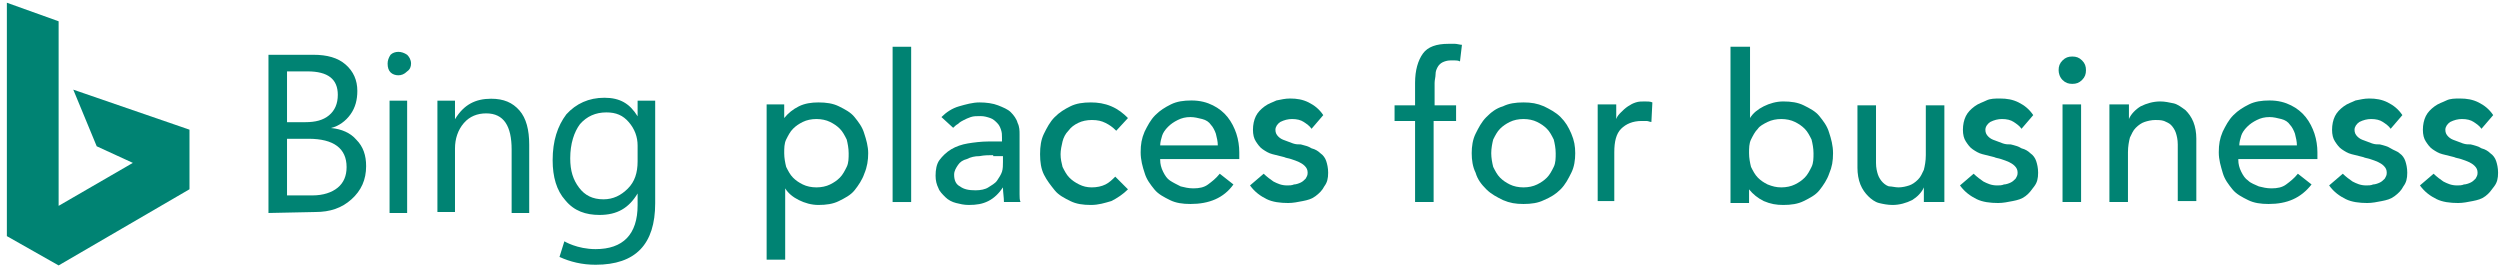
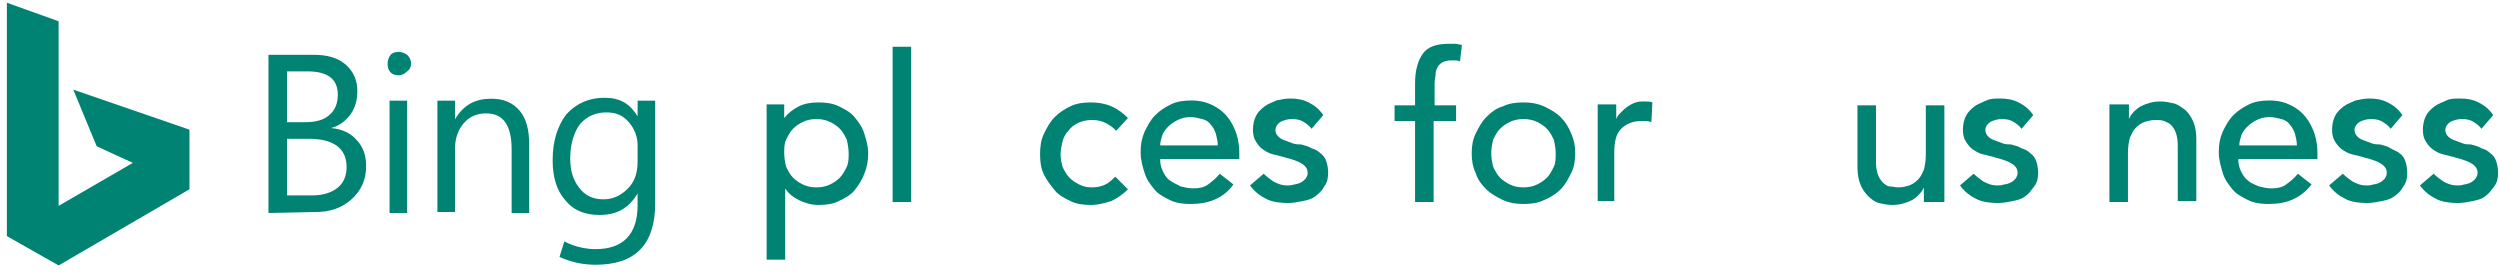
<svg xmlns="http://www.w3.org/2000/svg" width="256px" height="28px" viewBox="0 0 256 28" version="1.1">
  <title>Group 4</title>
  <desc>Created with Sketch.</desc>
  <defs />
  <g id="Page-1" stroke="none" stroke-width="1" fill="none" fill-rule="evenodd">
    <g id="Claim-Listing" transform="translate(-685, -606)" fill="#008373" fill-rule="nonzero">
      <g id="Group-4" transform="translate(685, 606)">
        <g id="path2998" transform="translate(0.603, 0.179)">
          <polygon id="Shape" points="0.1 0.1 5.4 2 5.4 20.9 13 16.5 9.3 14.8 6.9 9 18.8 13.1 18.8 19.2 5.4 27 0.1 24" />
        </g>
        <g id="flowRoot3000" transform="translate(27.491, 5.01)">
          <g id="path3009">
            <path d="M0,16.8 L0,0.6 L4.6,0.6 C6,0.6 7.1,0.9 7.9,1.6 C8.7,2.3 9.1,3.2 9.1,4.3 C9.1,5.2 8.9,6 8.4,6.7 C7.9,7.4 7.2,7.9 6.4,8.1 C7.5,8.2 8.4,8.6 9,9.3 C9.7,10 10,10.9 10,12 C10,13.4 9.5,14.5 8.5,15.4 C7.5,16.3 6.3,16.7 4.8,16.7 L0,16.8 Z M1.9,2.3 L1.9,7.5 L3.8,7.5 C4.8,7.5 5.6,7.3 6.2,6.8 C6.8,6.3 7.1,5.6 7.1,4.7 C7.1,3.1 6.1,2.3 4,2.3 L1.9,2.3 Z M1.9,9.2 L1.9,15 L4.5,15 C5.6,15 6.5,14.7 7.1,14.2 C7.7,13.7 8,13 8,12.1 C8,10.2 6.7,9.2 4.1,9.2 L1.9,9.2 Z" id="Shape" />
          </g>
          <g id="path3011" transform="translate(12, 0)">
            <path d="M1.3,2.7 C1,2.7 0.7,2.6 0.5,2.4 C0.3,2.2 0.2,1.9 0.2,1.5 C0.2,1.2 0.3,0.9 0.5,0.6 C0.7,0.4 1,0.3 1.3,0.3 C1.6,0.3 1.9,0.4 2.2,0.6 C2.4,0.8 2.6,1.1 2.6,1.5 C2.6,1.8 2.5,2.1 2.2,2.3 C1.9,2.6 1.6,2.7 1.3,2.7 Z M2.2,16.8 L0.4,16.8 L0.4,5.3 L2.2,5.3 L2.2,16.8 Z" id="Shape" />
          </g>
          <g id="path3013" transform="translate(17, 5)">
            <path d="M9.7,11.8 L7.9,11.8 L7.9,5.3 C7.9,2.9 7.1,1.6 5.3,1.6 C4.4,1.6 3.6,1.9 3,2.6 C2.4,3.3 2.1,4.2 2.1,5.2 L2.1,11.7 L0.3,11.7 L0.3,0.3 L2.1,0.3 L2.1,2.2 C3,0.7 4.2,0.1 5.8,0.1 C7.1,0.1 8,0.5 8.7,1.3 C9.4,2.1 9.7,3.3 9.7,4.8 L9.7,11.8 Z" id="Shape" />
          </g>
          <g id="path3015" transform="translate(29, 5)">
            <path d="M10.6,10.8 C10.6,15 8.6,17.1 4.5,17.1 C3.1,17.1 1.9,16.8 0.8,16.3 L1.3,14.7 C1.3,14.7 2.6,15.5 4.5,15.5 C7.3,15.5 8.8,14 8.8,11 L8.8,9.8 C7.9,11.3 6.7,12 4.9,12 C3.5,12 2.3,11.6 1.4,10.5 C0.5,9.5 0.1,8.1 0.1,6.4 C0.1,4.4 0.6,2.9 1.5,1.7 C2.5,0.6 3.8,0 5.4,0 C7,0 8,0.6 8.8,1.9 L8.8,0.3 L10.6,0.3 L10.6,10.8 Z M8.8,6.5 L8.8,4.9 C8.8,4 8.5,3.2 7.9,2.5 C7.3,1.8 6.6,1.5 5.6,1.5 C4.5,1.5 3.6,1.9 2.9,2.7 C2.3,3.5 1.9,4.7 1.9,6.2 C1.9,7.5 2.2,8.4 2.8,9.2 C3.4,10 4.2,10.4 5.3,10.4 C6.3,10.4 7.1,10 7.8,9.3 C8.5,8.6 8.8,7.7 8.8,6.5 Z" id="Shape" />
          </g>
        </g>
        <path d="M78.403,10.688 L80.303,10.688 L80.303,12.088 C80.703,11.588 81.203,11.188 81.803,10.888 C82.403,10.588 83.103,10.488 83.803,10.488 C84.603,10.488 85.303,10.588 85.903,10.888 C86.503,11.188 87.103,11.488 87.503,11.988 C87.903,12.488 88.303,12.988 88.503,13.688 C88.703,14.288 88.903,14.988 88.903,15.688 C88.903,16.388 88.803,17.088 88.503,17.788 C88.303,18.388 87.903,18.988 87.503,19.488 C87.103,19.988 86.503,20.288 85.903,20.588 C85.303,20.888 84.603,20.988 83.803,20.988 C83.103,20.988 82.403,20.788 81.803,20.488 C81.203,20.188 80.703,19.788 80.403,19.288 L80.403,26.588 L78.503,26.588 L78.503,10.688 L78.403,10.688 Z M83.603,12.188 C83.103,12.188 82.603,12.288 82.203,12.488 C81.803,12.688 81.503,12.888 81.203,13.188 C80.903,13.488 80.703,13.888 80.503,14.288 C80.303,14.688 80.303,15.188 80.303,15.688 C80.303,16.188 80.403,16.688 80.503,17.088 C80.703,17.488 80.903,17.888 81.203,18.188 C81.503,18.488 81.803,18.688 82.203,18.888 C82.603,19.088 83.103,19.188 83.603,19.188 C84.103,19.188 84.603,19.088 85.003,18.888 C85.403,18.688 85.703,18.488 86.003,18.188 C86.303,17.888 86.503,17.488 86.703,17.088 C86.903,16.688 86.903,16.188 86.903,15.688 C86.903,15.188 86.803,14.688 86.703,14.288 C86.503,13.888 86.303,13.488 86.003,13.188 C85.703,12.888 85.403,12.688 85.003,12.488 C84.603,12.288 84.103,12.188 83.603,12.188 Z" id="Shape" />
        <polygon id="Shape" points="91.403 4.788 93.303 4.788 93.303 20.688 91.403 20.688" />
-         <path d="M96.403,11.988 C96.903,11.488 97.503,11.088 98.203,10.888 C98.903,10.688 99.603,10.488 100.303,10.488 C101.003,10.488 101.703,10.588 102.203,10.788 C102.703,10.988 103.203,11.188 103.503,11.488 C103.803,11.788 104.103,12.188 104.203,12.588 C104.403,12.988 104.403,13.388 104.403,13.788 L104.403,18.888 C104.403,19.188 104.403,19.588 104.403,19.888 C104.403,20.188 104.403,20.488 104.503,20.688 L102.803,20.688 C102.803,20.188 102.703,19.688 102.703,19.188 C102.303,19.788 101.803,20.288 101.203,20.588 C100.603,20.888 100.003,20.988 99.203,20.988 C98.703,20.988 98.303,20.888 97.903,20.788 C97.503,20.688 97.103,20.488 96.803,20.188 C96.503,19.888 96.203,19.588 96.103,19.288 C95.903,18.888 95.803,18.488 95.803,17.988 C95.803,17.388 95.903,16.788 96.203,16.388 C96.503,15.988 96.903,15.588 97.403,15.288 C97.903,14.988 98.503,14.788 99.103,14.688 C99.703,14.588 100.503,14.488 101.203,14.488 L102.603,14.488 L102.603,14.088 C102.603,13.788 102.603,13.588 102.503,13.288 C102.403,12.988 102.303,12.788 102.103,12.588 C101.903,12.388 101.703,12.188 101.403,12.088 C101.103,11.988 100.803,11.888 100.403,11.888 C100.003,11.888 99.703,11.888 99.403,11.988 C99.103,12.088 98.903,12.188 98.703,12.288 C98.503,12.388 98.303,12.488 98.103,12.688 C97.903,12.788 97.703,12.988 97.603,13.088 L96.403,11.988 Z M101.703,15.888 C101.303,15.888 100.803,15.888 100.303,15.988 C99.803,15.988 99.403,16.088 99.003,16.288 C98.603,16.388 98.303,16.588 98.103,16.888 C97.903,17.188 97.703,17.488 97.703,17.888 C97.703,18.488 97.903,18.888 98.303,19.088 C98.703,19.388 99.203,19.488 99.903,19.488 C100.403,19.488 100.903,19.388 101.203,19.188 C101.503,18.988 101.903,18.788 102.103,18.488 C102.303,18.188 102.503,17.888 102.603,17.588 C102.703,17.288 102.703,16.888 102.703,16.588 L102.703,15.988 L101.703,15.988 L101.703,15.888 Z" id="Shape" />
        <path d="M114.303,13.388 C113.903,12.988 113.603,12.788 113.203,12.588 C112.803,12.388 112.403,12.288 111.803,12.288 C111.303,12.288 110.803,12.388 110.403,12.588 C110.003,12.788 109.703,12.988 109.403,13.388 C109.103,13.688 108.903,14.088 108.803,14.488 C108.703,14.888 108.603,15.388 108.603,15.788 C108.603,16.288 108.703,16.688 108.803,17.088 C109.003,17.488 109.203,17.888 109.503,18.188 C109.803,18.488 110.103,18.688 110.503,18.888 C110.903,19.088 111.303,19.188 111.803,19.188 C112.303,19.188 112.803,19.088 113.203,18.888 C113.603,18.688 113.903,18.388 114.203,18.088 L115.503,19.388 C115.003,19.888 114.403,20.288 113.803,20.588 C113.103,20.788 112.503,20.988 111.703,20.988 C110.903,20.988 110.203,20.888 109.603,20.588 C109.003,20.288 108.403,19.988 108.003,19.488 C107.603,18.988 107.203,18.488 106.903,17.888 C106.603,17.288 106.503,16.588 106.503,15.788 C106.503,14.988 106.603,14.288 106.903,13.688 C107.203,13.088 107.503,12.488 108.003,11.988 C108.503,11.488 109.003,11.188 109.603,10.888 C110.203,10.588 110.903,10.488 111.703,10.488 C112.403,10.488 113.103,10.588 113.803,10.888 C114.503,11.188 115.003,11.588 115.503,12.088 L114.303,13.388 Z" id="Shape" />
        <path d="M118.803,16.388 C118.803,16.788 118.903,17.188 119.103,17.588 C119.303,17.988 119.503,18.288 119.803,18.488 C120.103,18.688 120.503,18.888 120.903,19.088 C121.303,19.188 121.703,19.288 122.203,19.288 C122.803,19.288 123.303,19.188 123.703,18.888 C124.103,18.588 124.503,18.288 124.903,17.788 L126.303,18.888 C125.303,20.288 123.803,20.888 121.903,20.888 C121.103,20.888 120.403,20.788 119.803,20.488 C119.203,20.188 118.603,19.888 118.203,19.388 C117.803,18.888 117.403,18.388 117.203,17.688 C117.003,17.088 116.803,16.388 116.803,15.588 C116.803,14.788 116.903,14.188 117.203,13.488 C117.503,12.888 117.803,12.288 118.303,11.788 C118.803,11.288 119.303,10.988 119.903,10.688 C120.503,10.388 121.203,10.288 122.003,10.288 C122.903,10.288 123.603,10.488 124.203,10.788 C124.803,11.088 125.303,11.488 125.703,11.988 C126.103,12.488 126.403,13.088 126.603,13.688 C126.803,14.288 126.903,14.988 126.903,15.588 L126.903,16.288 L118.803,16.288 L118.803,16.388 Z M124.703,14.888 C124.703,14.488 124.603,14.088 124.503,13.688 C124.403,13.388 124.203,12.988 124.003,12.788 C123.803,12.488 123.503,12.288 123.103,12.188 C122.703,12.088 122.303,11.988 121.903,11.988 C121.403,11.988 121.003,12.088 120.603,12.288 C120.203,12.488 119.903,12.688 119.603,12.988 C119.303,13.288 119.103,13.588 119.003,13.888 C118.903,14.188 118.803,14.588 118.803,14.888 L124.703,14.888 Z" id="Shape" />
        <path d="M134.303,13.188 C134.103,12.888 133.803,12.688 133.503,12.488 C133.203,12.288 132.803,12.188 132.303,12.188 C131.903,12.188 131.503,12.288 131.103,12.488 C130.803,12.688 130.603,12.988 130.603,13.288 C130.603,13.588 130.703,13.788 130.903,13.988 C131.103,14.188 131.303,14.288 131.603,14.388 C131.903,14.488 132.103,14.588 132.403,14.688 C132.703,14.788 132.903,14.788 133.203,14.788 C133.603,14.888 134.003,14.988 134.303,15.188 C134.703,15.288 135.003,15.488 135.203,15.688 C135.503,15.888 135.703,16.188 135.803,16.488 C135.903,16.788 136.003,17.188 136.003,17.688 C136.003,18.288 135.903,18.688 135.603,19.088 C135.403,19.488 135.103,19.788 134.703,20.088 C134.303,20.388 133.903,20.488 133.403,20.588 C132.903,20.688 132.403,20.788 131.903,20.788 C131.103,20.788 130.303,20.688 129.703,20.388 C129.103,20.088 128.503,19.688 128.003,18.988 L129.403,17.788 C129.703,18.088 130.103,18.388 130.403,18.588 C130.803,18.788 131.203,18.988 131.803,18.988 C132.003,18.988 132.303,18.988 132.503,18.888 C132.703,18.888 133.003,18.788 133.203,18.688 C133.403,18.588 133.503,18.488 133.703,18.288 C133.803,18.088 133.903,17.988 133.903,17.688 C133.903,17.388 133.803,17.188 133.603,16.988 C133.403,16.788 133.203,16.688 133.003,16.588 C132.803,16.488 132.503,16.388 132.203,16.288 C131.903,16.188 131.703,16.188 131.503,16.088 C131.103,15.988 130.703,15.888 130.303,15.788 C129.903,15.688 129.603,15.488 129.303,15.288 C129.003,15.088 128.803,14.788 128.603,14.488 C128.403,14.188 128.303,13.788 128.303,13.288 C128.303,12.788 128.403,12.288 128.603,11.888 C128.803,11.488 129.103,11.188 129.503,10.888 C129.903,10.588 130.303,10.488 130.703,10.288 C131.203,10.188 131.603,10.088 132.103,10.088 C132.803,10.088 133.403,10.188 134.003,10.488 C134.603,10.788 135.103,11.188 135.503,11.788 L134.303,13.188 Z" id="Shape" />
        <path d="M144.903,12.388 L142.803,12.388 L142.803,10.788 L144.903,10.788 L144.903,8.488 C144.903,7.188 145.203,6.188 145.703,5.488 C146.203,4.788 147.103,4.488 148.303,4.488 C148.503,4.488 148.703,4.488 149.003,4.488 C149.203,4.488 149.503,4.588 149.703,4.588 L149.503,6.288 C149.303,6.188 149.103,6.188 149.003,6.188 C148.803,6.188 148.603,6.188 148.503,6.188 C148.203,6.188 147.903,6.288 147.703,6.388 C147.503,6.488 147.303,6.688 147.203,6.888 C147.103,7.088 147.003,7.288 147.003,7.588 C147.003,7.888 146.903,8.188 146.903,8.488 L146.903,10.788 L149.103,10.788 L149.103,12.388 L146.803,12.388 L146.803,20.688 L144.903,20.688 L144.903,12.388 Z" id="Shape" />
        <path d="M150.703,15.688 C150.703,14.988 150.803,14.288 151.103,13.688 C151.403,13.088 151.703,12.488 152.203,11.988 C152.703,11.488 153.203,11.088 153.903,10.888 C154.503,10.588 155.203,10.488 156.003,10.488 C156.803,10.488 157.403,10.588 158.103,10.888 C158.703,11.188 159.303,11.488 159.803,11.988 C160.303,12.488 160.603,12.988 160.903,13.688 C161.203,14.388 161.303,14.988 161.303,15.688 C161.303,16.388 161.203,17.088 160.903,17.688 C160.603,18.288 160.303,18.888 159.803,19.388 C159.303,19.888 158.803,20.188 158.103,20.488 C157.503,20.788 156.803,20.888 156.003,20.888 C155.203,20.888 154.603,20.788 153.903,20.488 C153.303,20.188 152.703,19.888 152.203,19.388 C151.703,18.888 151.303,18.388 151.103,17.688 C150.803,17.088 150.703,16.388 150.703,15.688 Z M152.703,15.688 C152.703,16.188 152.803,16.688 152.903,17.088 C153.103,17.488 153.303,17.888 153.603,18.188 C153.903,18.488 154.203,18.688 154.603,18.888 C155.003,19.088 155.503,19.188 156.003,19.188 C156.503,19.188 157.003,19.088 157.403,18.888 C157.803,18.688 158.103,18.488 158.403,18.188 C158.703,17.888 158.903,17.488 159.103,17.088 C159.303,16.688 159.303,16.188 159.303,15.688 C159.303,15.188 159.203,14.688 159.103,14.288 C158.903,13.888 158.703,13.488 158.403,13.188 C158.103,12.888 157.803,12.688 157.403,12.488 C157.003,12.288 156.503,12.188 156.003,12.188 C155.503,12.188 155.003,12.288 154.603,12.488 C154.203,12.688 153.903,12.888 153.603,13.188 C153.303,13.488 153.103,13.888 152.903,14.288 C152.803,14.688 152.703,15.188 152.703,15.688 Z" id="Shape" />
        <path d="M163.603,10.688 L165.503,10.688 L165.503,12.188 C165.603,11.888 165.803,11.688 166.003,11.488 C166.203,11.288 166.403,11.088 166.703,10.888 C167.003,10.688 167.203,10.588 167.503,10.488 C167.803,10.388 168.103,10.388 168.403,10.388 C168.703,10.388 169.003,10.388 169.203,10.488 L169.103,12.488 C168.903,12.488 168.803,12.388 168.603,12.388 C168.403,12.388 168.303,12.388 168.103,12.388 C167.203,12.388 166.503,12.688 166.003,13.188 C165.503,13.688 165.303,14.488 165.303,15.588 L165.303,20.588 L163.603,20.588 L163.603,10.688 Z" id="Shape" />
-         <path d="M177.303,4.788 L179.203,4.788 L179.203,12.088 C179.503,11.588 180.003,11.188 180.603,10.888 C181.203,10.588 181.903,10.388 182.603,10.388 C183.403,10.388 184.103,10.488 184.703,10.788 C185.303,11.088 185.903,11.388 186.303,11.888 C186.703,12.388 187.103,12.888 187.303,13.588 C187.503,14.188 187.703,14.888 187.703,15.688 C187.703,16.488 187.603,17.088 187.303,17.788 C187.103,18.388 186.703,18.988 186.303,19.488 C185.903,19.988 185.303,20.288 184.703,20.588 C184.103,20.888 183.403,20.988 182.603,20.988 C181.903,20.988 181.303,20.888 180.603,20.588 C180.003,20.288 179.503,19.888 179.103,19.388 L179.103,20.788 L177.203,20.788 L177.203,4.788 L177.303,4.788 Z M182.403,19.188 C182.903,19.188 183.403,19.088 183.803,18.888 C184.203,18.688 184.503,18.488 184.803,18.188 C185.103,17.888 185.303,17.488 185.503,17.088 C185.703,16.688 185.703,16.188 185.703,15.688 C185.703,15.188 185.603,14.688 185.503,14.288 C185.303,13.888 185.103,13.488 184.803,13.188 C184.503,12.888 184.203,12.688 183.803,12.488 C183.403,12.288 182.903,12.188 182.403,12.188 C181.903,12.188 181.403,12.288 181.003,12.488 C180.603,12.688 180.203,12.888 180.003,13.188 C179.703,13.488 179.503,13.888 179.303,14.288 C179.103,14.688 179.103,15.188 179.103,15.688 C179.103,16.188 179.203,16.688 179.303,17.088 C179.503,17.488 179.703,17.888 180.003,18.188 C180.303,18.488 180.603,18.688 181.003,18.888 C181.503,19.088 181.903,19.188 182.403,19.188 Z" id="Shape" />
        <path d="M198.903,20.688 L197.003,20.688 L197.003,19.188 C196.803,19.688 196.303,20.188 195.803,20.488 C195.203,20.788 194.503,20.988 193.803,20.988 C193.303,20.988 192.803,20.888 192.403,20.788 C192.003,20.688 191.603,20.388 191.303,20.088 C191.003,19.788 190.703,19.388 190.503,18.888 C190.303,18.388 190.203,17.788 190.203,17.188 L190.203,10.788 L192.103,10.788 L192.103,16.688 C192.103,17.188 192.203,17.588 192.303,17.888 C192.403,18.188 192.603,18.488 192.803,18.688 C193.003,18.888 193.303,19.088 193.503,19.088 C193.703,19.088 194.103,19.188 194.403,19.188 C194.803,19.188 195.203,19.088 195.503,18.988 C195.803,18.888 196.103,18.688 196.403,18.388 C196.703,18.088 196.803,17.788 197.003,17.388 C197.103,16.988 197.203,16.488 197.203,15.888 L197.203,10.788 L199.103,10.788 L199.103,20.688 L198.903,20.688 Z" id="Shape" />
        <path d="M207.003,13.188 C206.803,12.888 206.503,12.688 206.203,12.488 C205.903,12.288 205.503,12.188 205.003,12.188 C204.603,12.188 204.203,12.288 203.803,12.488 C203.503,12.688 203.303,12.988 203.303,13.288 C203.303,13.588 203.403,13.788 203.603,13.988 C203.803,14.188 204.003,14.288 204.303,14.388 C204.603,14.488 204.803,14.588 205.103,14.688 C205.403,14.788 205.603,14.788 205.903,14.788 C206.303,14.888 206.703,14.988 207.003,15.188 C207.403,15.288 207.703,15.488 207.903,15.688 C208.203,15.888 208.403,16.188 208.503,16.488 C208.603,16.788 208.703,17.188 208.703,17.688 C208.703,18.288 208.603,18.688 208.303,19.088 C208.003,19.488 207.803,19.788 207.403,20.088 C207.003,20.388 206.603,20.488 206.103,20.588 C205.603,20.688 205.103,20.788 204.603,20.788 C203.803,20.788 203.003,20.688 202.403,20.388 C201.803,20.088 201.203,19.688 200.703,18.988 L202.103,17.788 C202.403,18.088 202.803,18.388 203.103,18.588 C203.503,18.788 203.903,18.988 204.503,18.988 C204.703,18.988 205.003,18.988 205.203,18.888 C205.403,18.888 205.703,18.788 205.903,18.688 C206.103,18.588 206.203,18.488 206.403,18.288 C206.503,18.088 206.603,17.988 206.603,17.688 C206.603,17.388 206.503,17.188 206.303,16.988 C206.103,16.788 205.903,16.688 205.703,16.588 C205.503,16.488 205.203,16.388 204.903,16.288 C204.603,16.188 204.403,16.188 204.203,16.088 C203.803,15.988 203.403,15.888 203.003,15.788 C202.603,15.688 202.303,15.488 202.003,15.288 C201.703,15.088 201.503,14.788 201.303,14.488 C201.103,14.188 201.003,13.788 201.003,13.288 C201.003,12.788 201.103,12.288 201.303,11.888 C201.503,11.488 201.803,11.188 202.203,10.888 C202.603,10.588 203.003,10.488 203.403,10.288 C203.803,10.088 204.303,10.088 204.803,10.088 C205.503,10.088 206.103,10.188 206.703,10.488 C207.303,10.788 207.803,11.188 208.203,11.788 L207.003,13.188 Z" id="Shape" />
-         <path d="M210.803,7.188 C210.803,6.788 210.903,6.488 211.203,6.188 C211.503,5.888 211.803,5.788 212.203,5.788 C212.603,5.788 212.903,5.888 213.203,6.188 C213.503,6.488 213.603,6.788 213.603,7.188 C213.603,7.588 213.503,7.888 213.203,8.188 C212.903,8.488 212.603,8.588 212.203,8.588 C211.803,8.588 211.503,8.488 211.203,8.188 C210.903,7.888 210.803,7.488 210.803,7.188 Z M211.203,10.688 L213.103,10.688 L213.103,20.688 L211.203,20.688 L211.203,10.688 Z" id="Shape" />
        <path d="M216.103,10.688 L218.003,10.688 L218.003,12.188 C218.203,11.688 218.703,11.188 219.203,10.888 C219.803,10.588 220.503,10.388 221.203,10.388 C221.703,10.388 222.103,10.488 222.603,10.588 C223.003,10.688 223.403,10.988 223.803,11.288 C224.103,11.588 224.403,11.988 224.603,12.488 C224.803,12.988 224.903,13.588 224.903,14.188 L224.903,20.588 L223.003,20.588 L223.003,14.788 C223.003,14.288 222.903,13.888 222.803,13.588 C222.703,13.288 222.503,12.988 222.303,12.788 C222.103,12.588 221.803,12.488 221.603,12.388 C221.303,12.288 221.003,12.288 220.703,12.288 C220.303,12.288 219.903,12.388 219.603,12.488 C219.303,12.588 219.003,12.788 218.703,13.088 C218.403,13.388 218.303,13.688 218.103,14.088 C218.003,14.488 217.903,14.988 217.903,15.588 L217.903,20.688 L216.003,20.688 L216.003,10.688 L216.103,10.688 Z" id="Shape" />
        <path d="M229.203,16.388 C229.203,16.788 229.303,17.188 229.503,17.588 C229.703,17.988 229.903,18.288 230.203,18.488 C230.503,18.788 230.903,18.888 231.303,19.088 C231.703,19.188 232.103,19.288 232.603,19.288 C233.203,19.288 233.703,19.188 234.103,18.888 C234.503,18.588 234.903,18.288 235.303,17.788 L236.703,18.888 C235.603,20.288 234.203,20.888 232.303,20.888 C231.503,20.888 230.803,20.788 230.203,20.488 C229.603,20.188 229.003,19.888 228.603,19.388 C228.203,18.888 227.803,18.388 227.603,17.688 C227.403,16.988 227.203,16.388 227.203,15.588 C227.203,14.788 227.303,14.188 227.603,13.488 C227.903,12.888 228.203,12.288 228.703,11.788 C229.203,11.288 229.703,10.988 230.303,10.688 C230.903,10.388 231.603,10.288 232.403,10.288 C233.303,10.288 234.003,10.488 234.603,10.788 C235.203,11.088 235.703,11.488 236.103,11.988 C236.503,12.488 236.803,13.088 237.003,13.688 C237.203,14.288 237.303,14.988 237.303,15.588 L237.303,16.288 L229.203,16.288 L229.203,16.388 Z M235.203,14.888 C235.203,14.488 235.103,14.088 235.003,13.688 C234.903,13.388 234.703,12.988 234.503,12.788 C234.303,12.488 234.003,12.288 233.603,12.188 C233.203,12.088 232.803,11.988 232.403,11.988 C231.903,11.988 231.503,12.088 231.103,12.288 C230.703,12.488 230.403,12.688 230.103,12.988 C229.803,13.288 229.603,13.588 229.503,13.888 C229.403,14.188 229.303,14.588 229.303,14.888 L235.203,14.888 Z" id="Shape" />
        <path d="M244.803,13.188 C244.603,12.888 244.303,12.688 244.003,12.488 C243.703,12.288 243.303,12.188 242.803,12.188 C242.403,12.188 242.003,12.288 241.603,12.488 C241.303,12.688 241.103,12.988 241.103,13.288 C241.103,13.588 241.203,13.788 241.403,13.988 C241.603,14.188 241.803,14.288 242.103,14.388 C242.403,14.488 242.603,14.588 242.903,14.688 C243.203,14.788 243.403,14.788 243.703,14.788 C244.103,14.888 244.503,14.988 244.803,15.188 C245.103,15.388 245.503,15.488 245.703,15.688 C246.003,15.888 246.203,16.188 246.303,16.488 C246.403,16.788 246.503,17.188 246.503,17.688 C246.503,18.288 246.403,18.688 246.103,19.088 C245.903,19.488 245.603,19.788 245.203,20.088 C244.803,20.388 244.403,20.488 243.903,20.588 C243.403,20.688 242.903,20.788 242.403,20.788 C241.603,20.788 240.803,20.688 240.203,20.388 C239.603,20.088 239.003,19.688 238.503,18.988 L239.903,17.788 C240.203,18.088 240.603,18.388 240.903,18.588 C241.303,18.788 241.703,18.988 242.303,18.988 C242.503,18.988 242.803,18.988 243.003,18.888 C243.203,18.888 243.503,18.788 243.703,18.688 C243.903,18.588 244.003,18.488 244.203,18.288 C244.303,18.088 244.403,17.988 244.403,17.688 C244.403,17.388 244.303,17.188 244.103,16.988 C243.903,16.788 243.703,16.688 243.503,16.588 C243.303,16.488 243.003,16.388 242.703,16.288 C242.403,16.188 242.203,16.188 242.003,16.088 C241.603,15.988 241.203,15.888 240.803,15.788 C240.403,15.688 240.103,15.488 239.803,15.288 C239.503,15.088 239.303,14.788 239.103,14.488 C238.903,14.188 238.803,13.788 238.803,13.288 C238.803,12.788 238.903,12.288 239.103,11.888 C239.303,11.488 239.603,11.188 240.003,10.888 C240.403,10.588 240.803,10.488 241.203,10.288 C241.703,10.188 242.103,10.088 242.603,10.088 C243.303,10.088 243.903,10.188 244.503,10.488 C245.103,10.788 245.603,11.188 246.003,11.788 L244.803,13.188 Z" id="Shape" />
        <path d="M254.103,13.188 C253.903,12.888 253.603,12.688 253.303,12.488 C253.003,12.288 252.603,12.188 252.103,12.188 C251.703,12.188 251.303,12.288 250.903,12.488 C250.603,12.688 250.403,12.988 250.403,13.288 C250.403,13.588 250.503,13.788 250.703,13.988 C250.903,14.188 251.103,14.288 251.403,14.388 C251.703,14.488 251.903,14.588 252.203,14.688 C252.503,14.788 252.703,14.788 253.003,14.788 C253.403,14.888 253.803,14.988 254.103,15.188 C254.503,15.288 254.803,15.488 255.003,15.688 C255.303,15.888 255.503,16.188 255.603,16.488 C255.703,16.788 255.803,17.188 255.803,17.688 C255.803,18.288 255.703,18.688 255.403,19.088 C255.103,19.488 254.903,19.788 254.503,20.088 C254.103,20.388 253.703,20.488 253.203,20.588 C252.703,20.688 252.203,20.788 251.703,20.788 C250.903,20.788 250.103,20.688 249.503,20.388 C248.903,20.088 248.303,19.688 247.803,18.988 L249.203,17.788 C249.503,18.088 249.903,18.388 250.203,18.588 C250.603,18.788 251.003,18.988 251.603,18.988 C251.803,18.988 252.103,18.988 252.303,18.888 C252.503,18.888 252.803,18.788 253.003,18.688 C253.203,18.588 253.303,18.488 253.503,18.288 C253.603,18.088 253.703,17.988 253.703,17.688 C253.703,17.388 253.603,17.188 253.403,16.988 C253.203,16.788 253.003,16.688 252.803,16.588 C252.603,16.488 252.303,16.388 252.003,16.288 C251.703,16.188 251.503,16.188 251.303,16.088 C250.903,15.988 250.503,15.888 250.103,15.788 C249.703,15.688 249.403,15.488 249.103,15.288 C248.803,15.088 248.603,14.788 248.403,14.488 C248.203,14.188 248.103,13.788 248.103,13.288 C248.103,12.788 248.203,12.288 248.403,11.888 C248.603,11.488 248.903,11.188 249.303,10.888 C249.703,10.588 250.103,10.488 250.503,10.288 C250.903,10.088 251.403,10.088 251.903,10.088 C252.603,10.088 253.203,10.188 253.803,10.488 C254.403,10.788 254.903,11.188 255.303,11.788 L254.103,13.188 Z" id="Shape" />
      </g>
    </g>
  </g>
</svg>